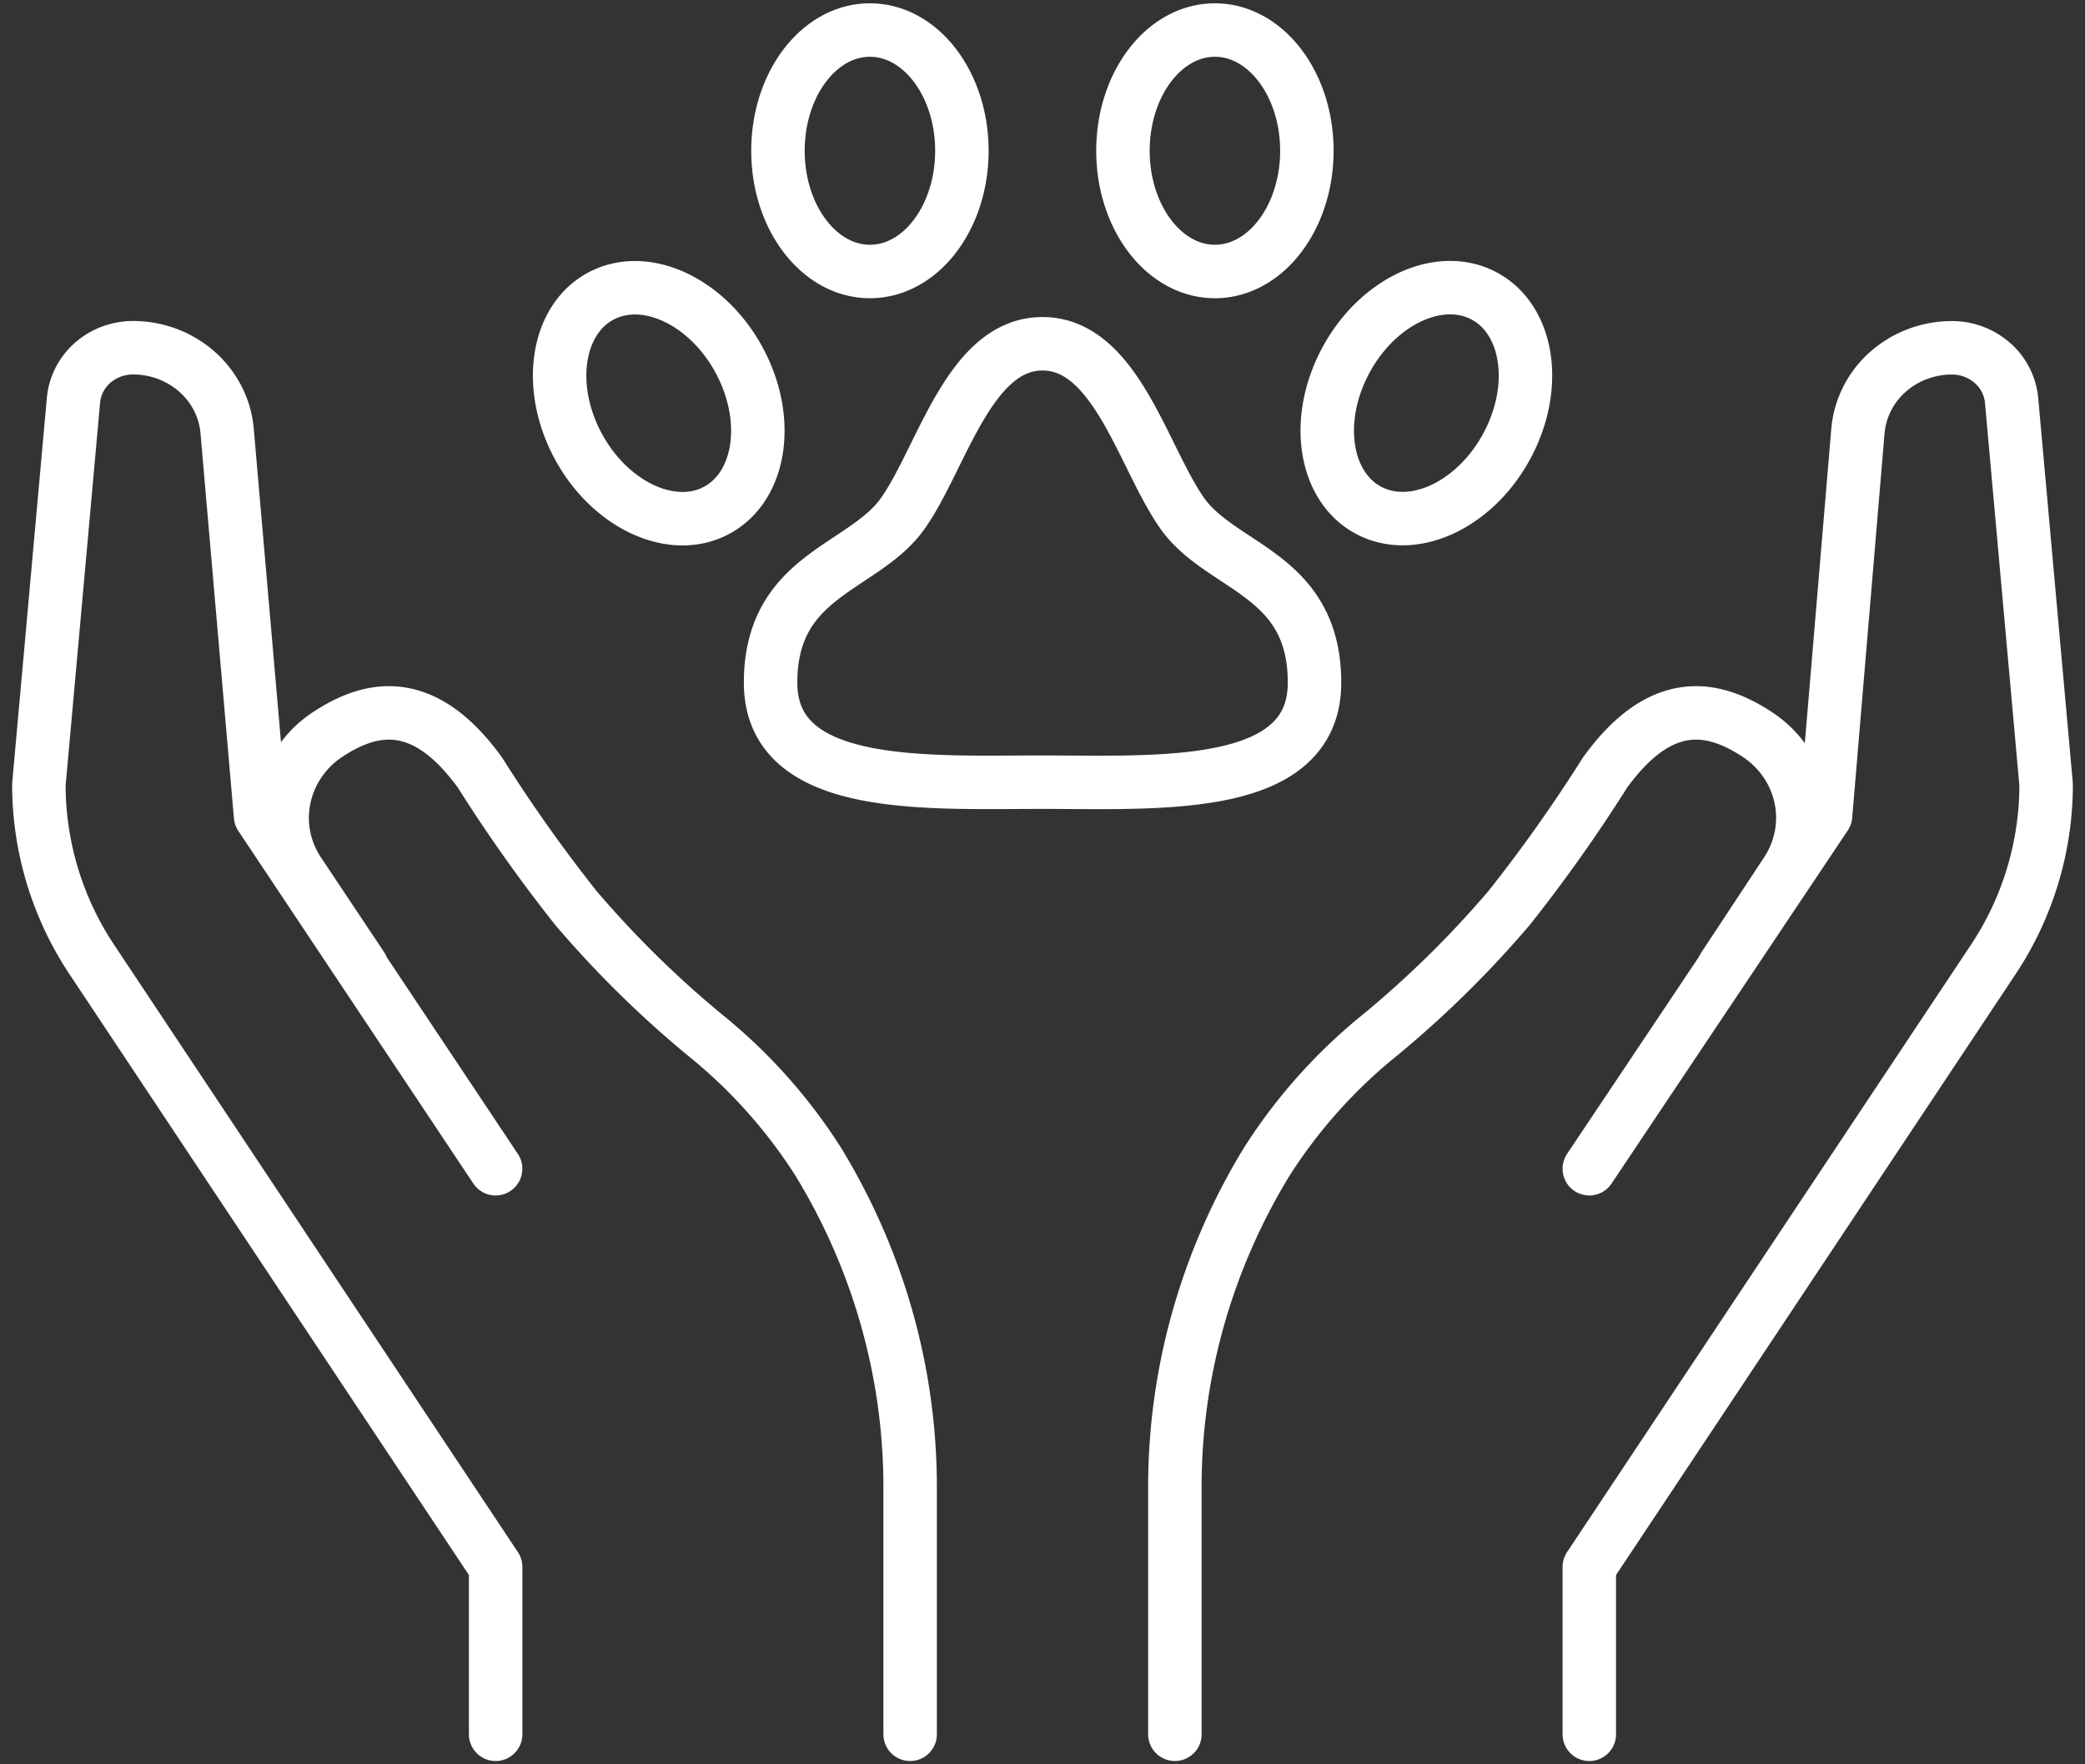
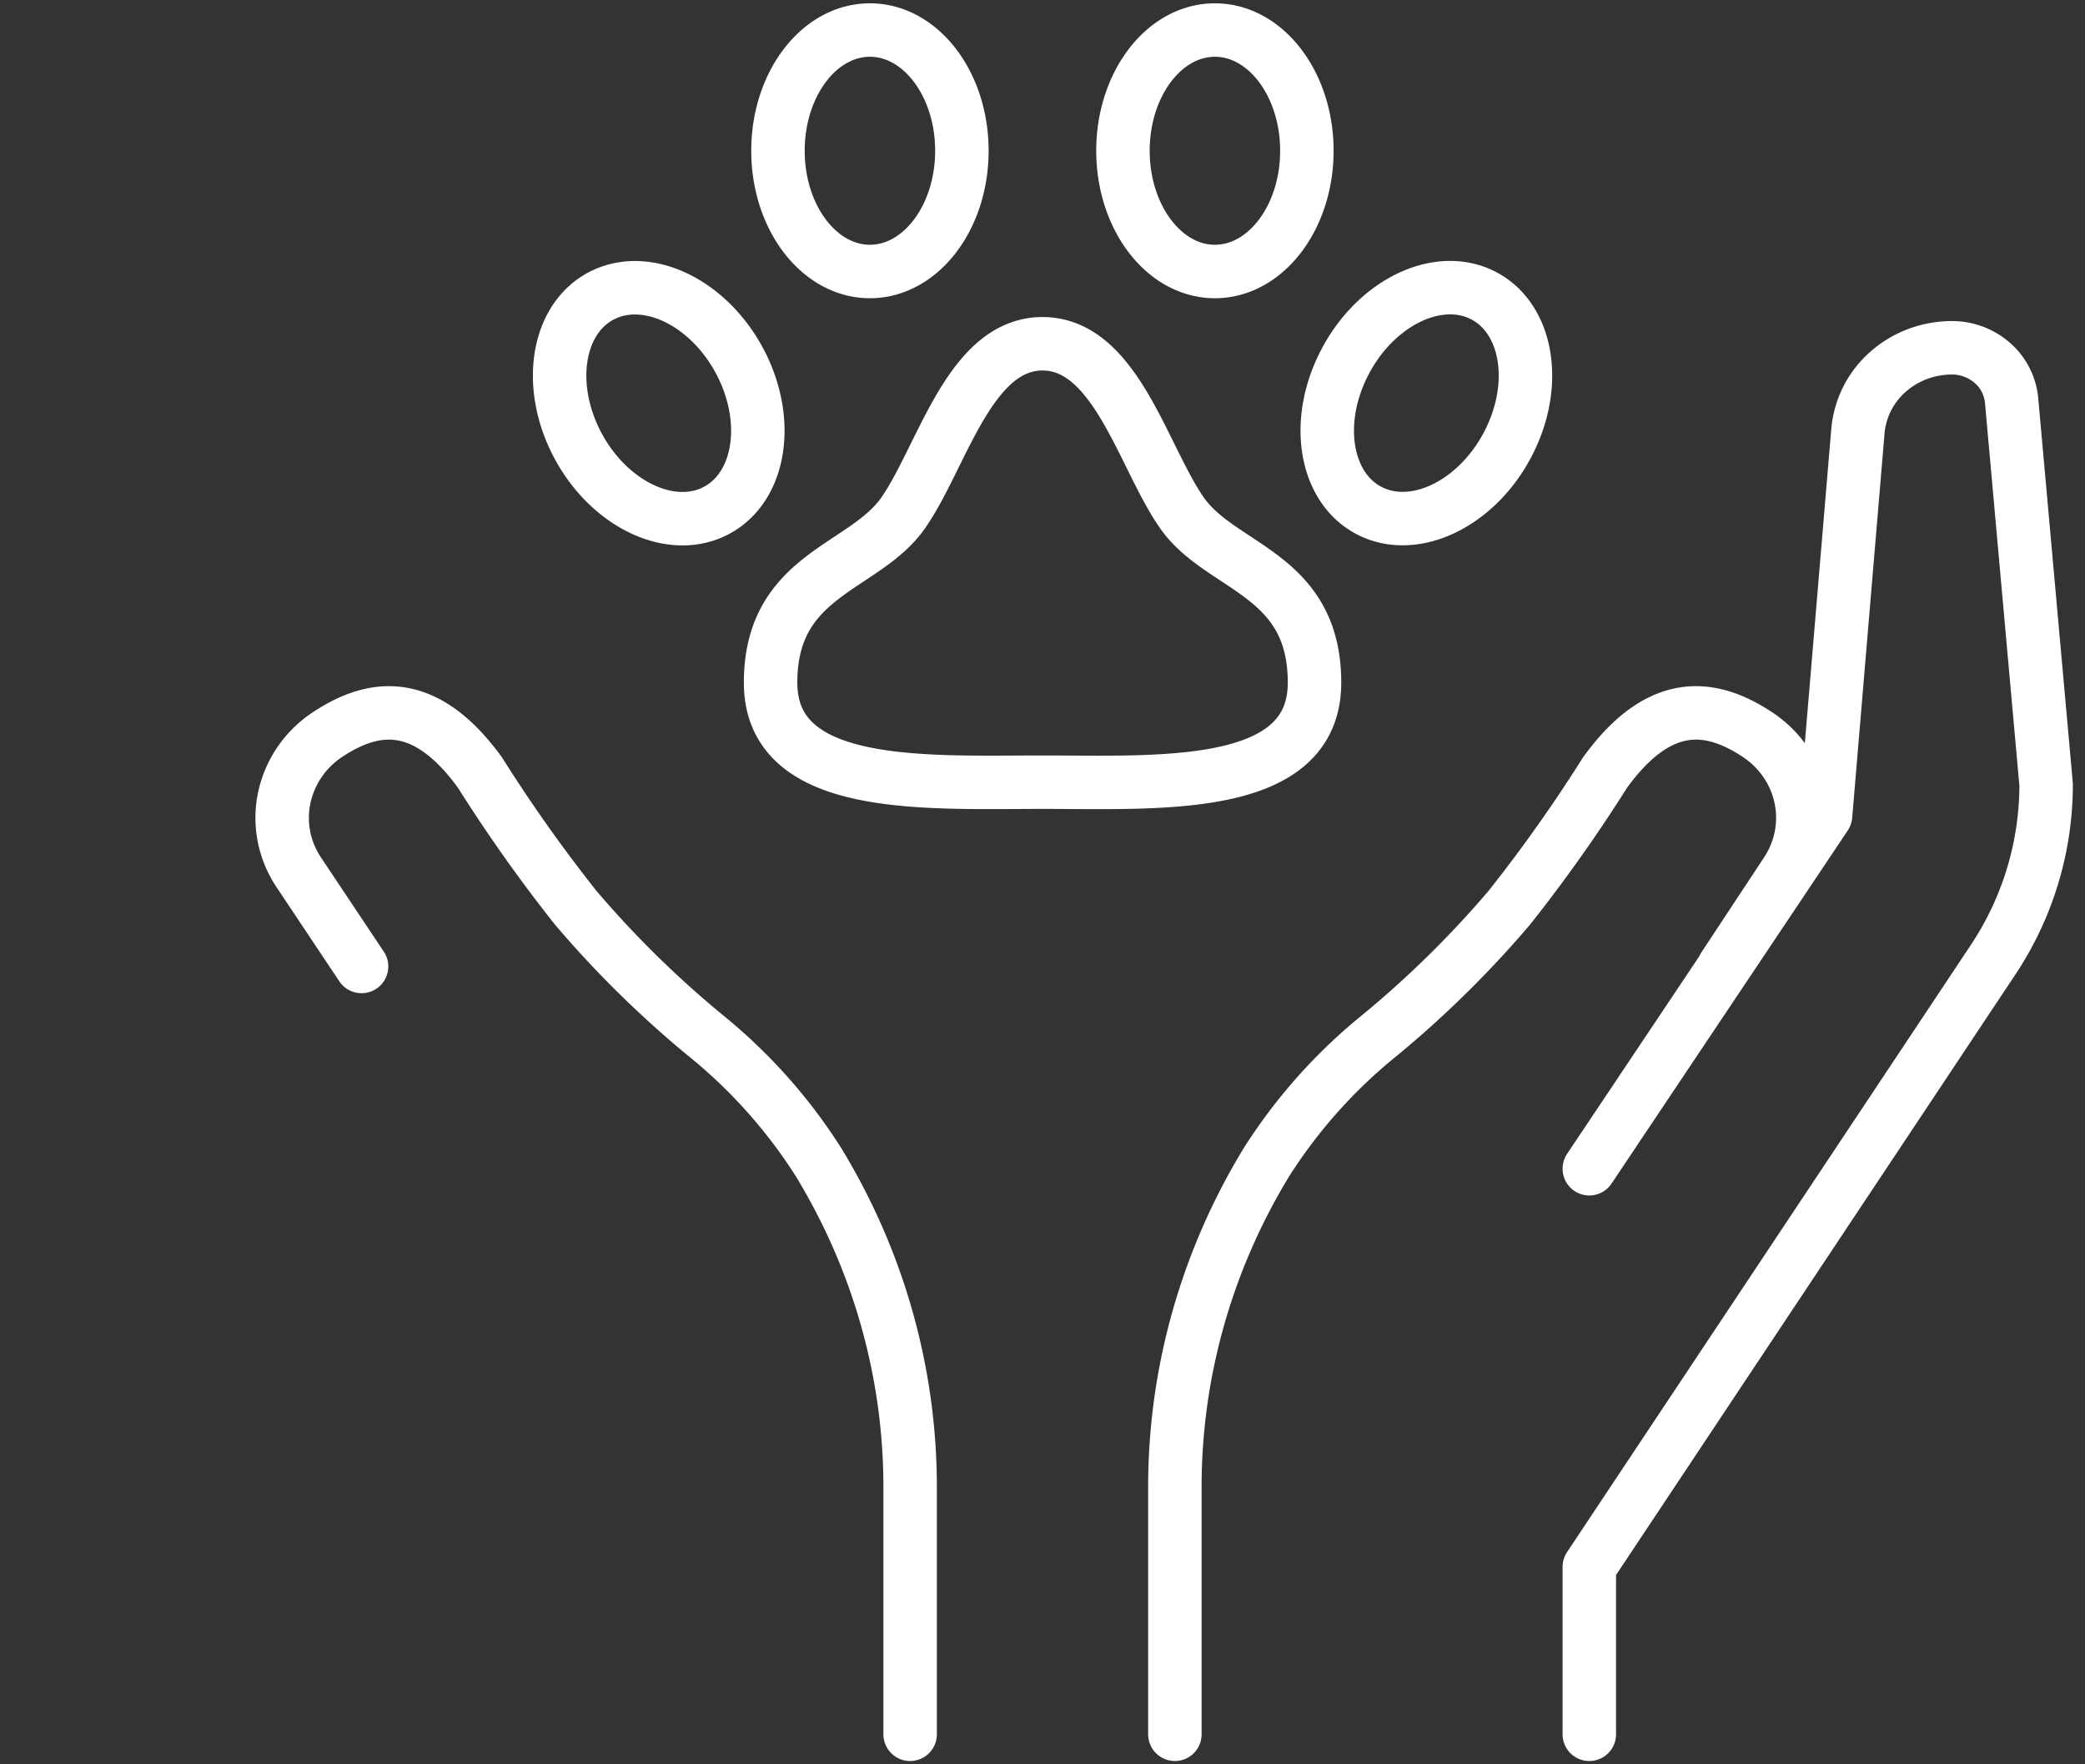
<svg xmlns="http://www.w3.org/2000/svg" width="39" height="33" fill="none">
  <rect width="100%" height="100%" fill="#333333" stroke="none" />
-   <path d="M9.271 32.438v-3.13L1.73 17.966a5.914 5.914 0 0 1-1.003-3.289l.648-7.198c.026-.267.154-.514.36-.695.206-.18.475-.28.754-.28.44 0 .865.159 1.19.444.325.285.528.676.568 1.097l.627 7.219L9.27 21.86" stroke="#fff" stroke-linecap="round" stroke-linejoin="round" />
  <path d="M17.024 32.438v-4.627c0-2.136-.592-4.234-1.716-6.078a9.833 9.833 0 0 0-2.125-2.377 19.324 19.324 0 0 1-2.414-2.377 28.762 28.762 0 0 1-1.79-2.527c-1.045-1.442-2.018-1.264-2.852-.713a1.89 1.89 0 0 0-.81 1.183c-.101.48-.005.979.27 1.392l1.176 1.763m22.965 14.361v-3.13l7.543-11.342a5.913 5.913 0 0 0 1.002-3.289l-.647-7.198a1.063 1.063 0 0 0-.362-.694 1.149 1.149 0 0 0-.752-.28c-.44 0-.865.158-1.19.443a1.672 1.672 0 0 0-.568 1.097l-.607 7.21-4.419 6.605" stroke="#fff" stroke-linecap="round" stroke-linejoin="round" />
  <path d="M21.976 32.438v-4.627c0-2.136.592-4.234 1.716-6.078a9.836 9.836 0 0 1 2.125-2.377 19.33 19.33 0 0 0 2.414-2.377 28.75 28.75 0 0 0 1.79-2.527c1.044-1.442 2.014-1.264 2.852-.713.419.278.71.702.81 1.183.101.48.004.979-.27 1.392l-1.163 1.763M16.272 5.078c.95 0 1.72-1.011 1.72-2.258s-.77-2.258-1.72-2.258-1.72 1.01-1.72 2.258c0 1.247.77 2.258 1.72 2.258zm-2.94 4.503c.859-.393 1.101-1.624.543-2.75-.559-1.126-1.707-1.72-2.565-1.328-.858.392-1.1 1.623-.542 2.75.559 1.125 1.707 1.72 2.565 1.328zm9.393-4.503c.95 0 1.72-1.011 1.72-2.258s-.77-2.258-1.72-2.258-1.72 1.01-1.72 2.258c0 1.247.77 2.258 1.72 2.258zm5.508 3.173c.559-1.126.316-2.357-.542-2.75-.858-.392-2.006.203-2.564 1.329-.559 1.126-.316 2.357.542 2.749.857.392 2.006-.202 2.564-1.328zM19.5 14.63c2.191 0 5.088.186 5.088-1.862s-1.745-2.132-2.476-3.17C21.382 8.56 20.874 6.43 19.5 6.43s-1.88 2.13-2.61 3.169c-.73 1.037-2.476 1.133-2.476 3.169s2.896 1.862 5.087 1.862z" stroke="#fff" stroke-linecap="round" stroke-linejoin="round" />
</svg>